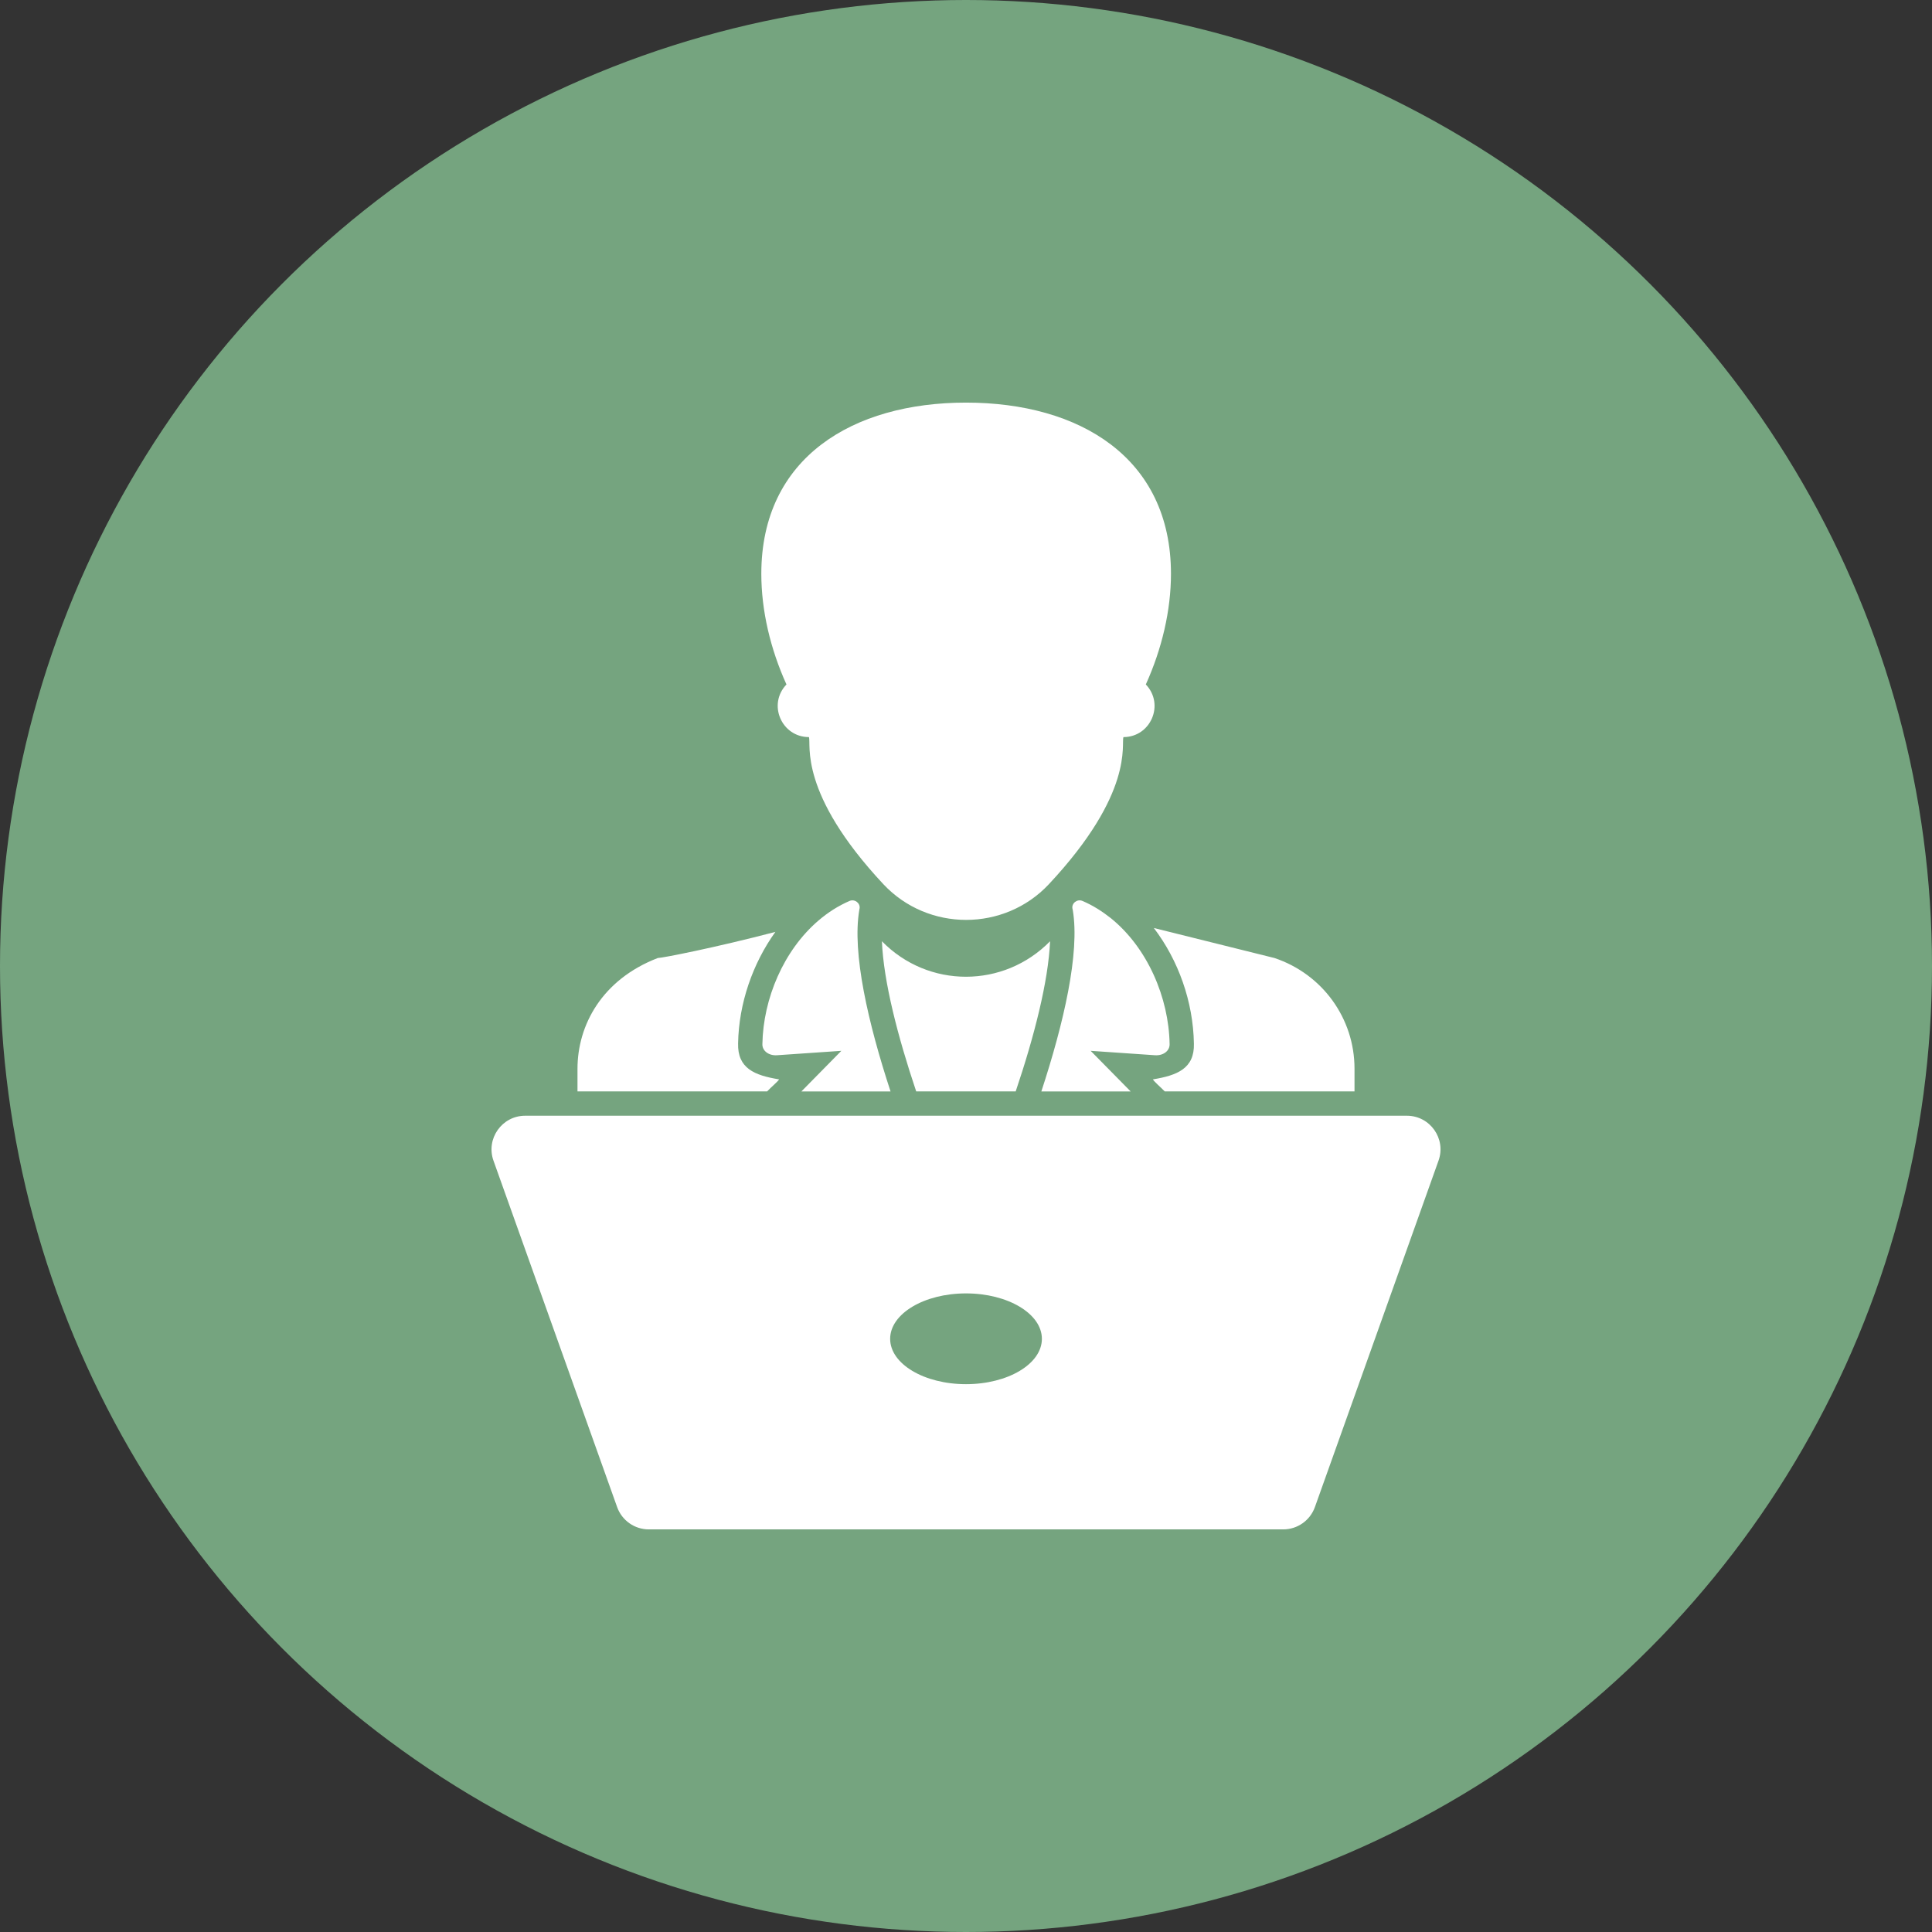
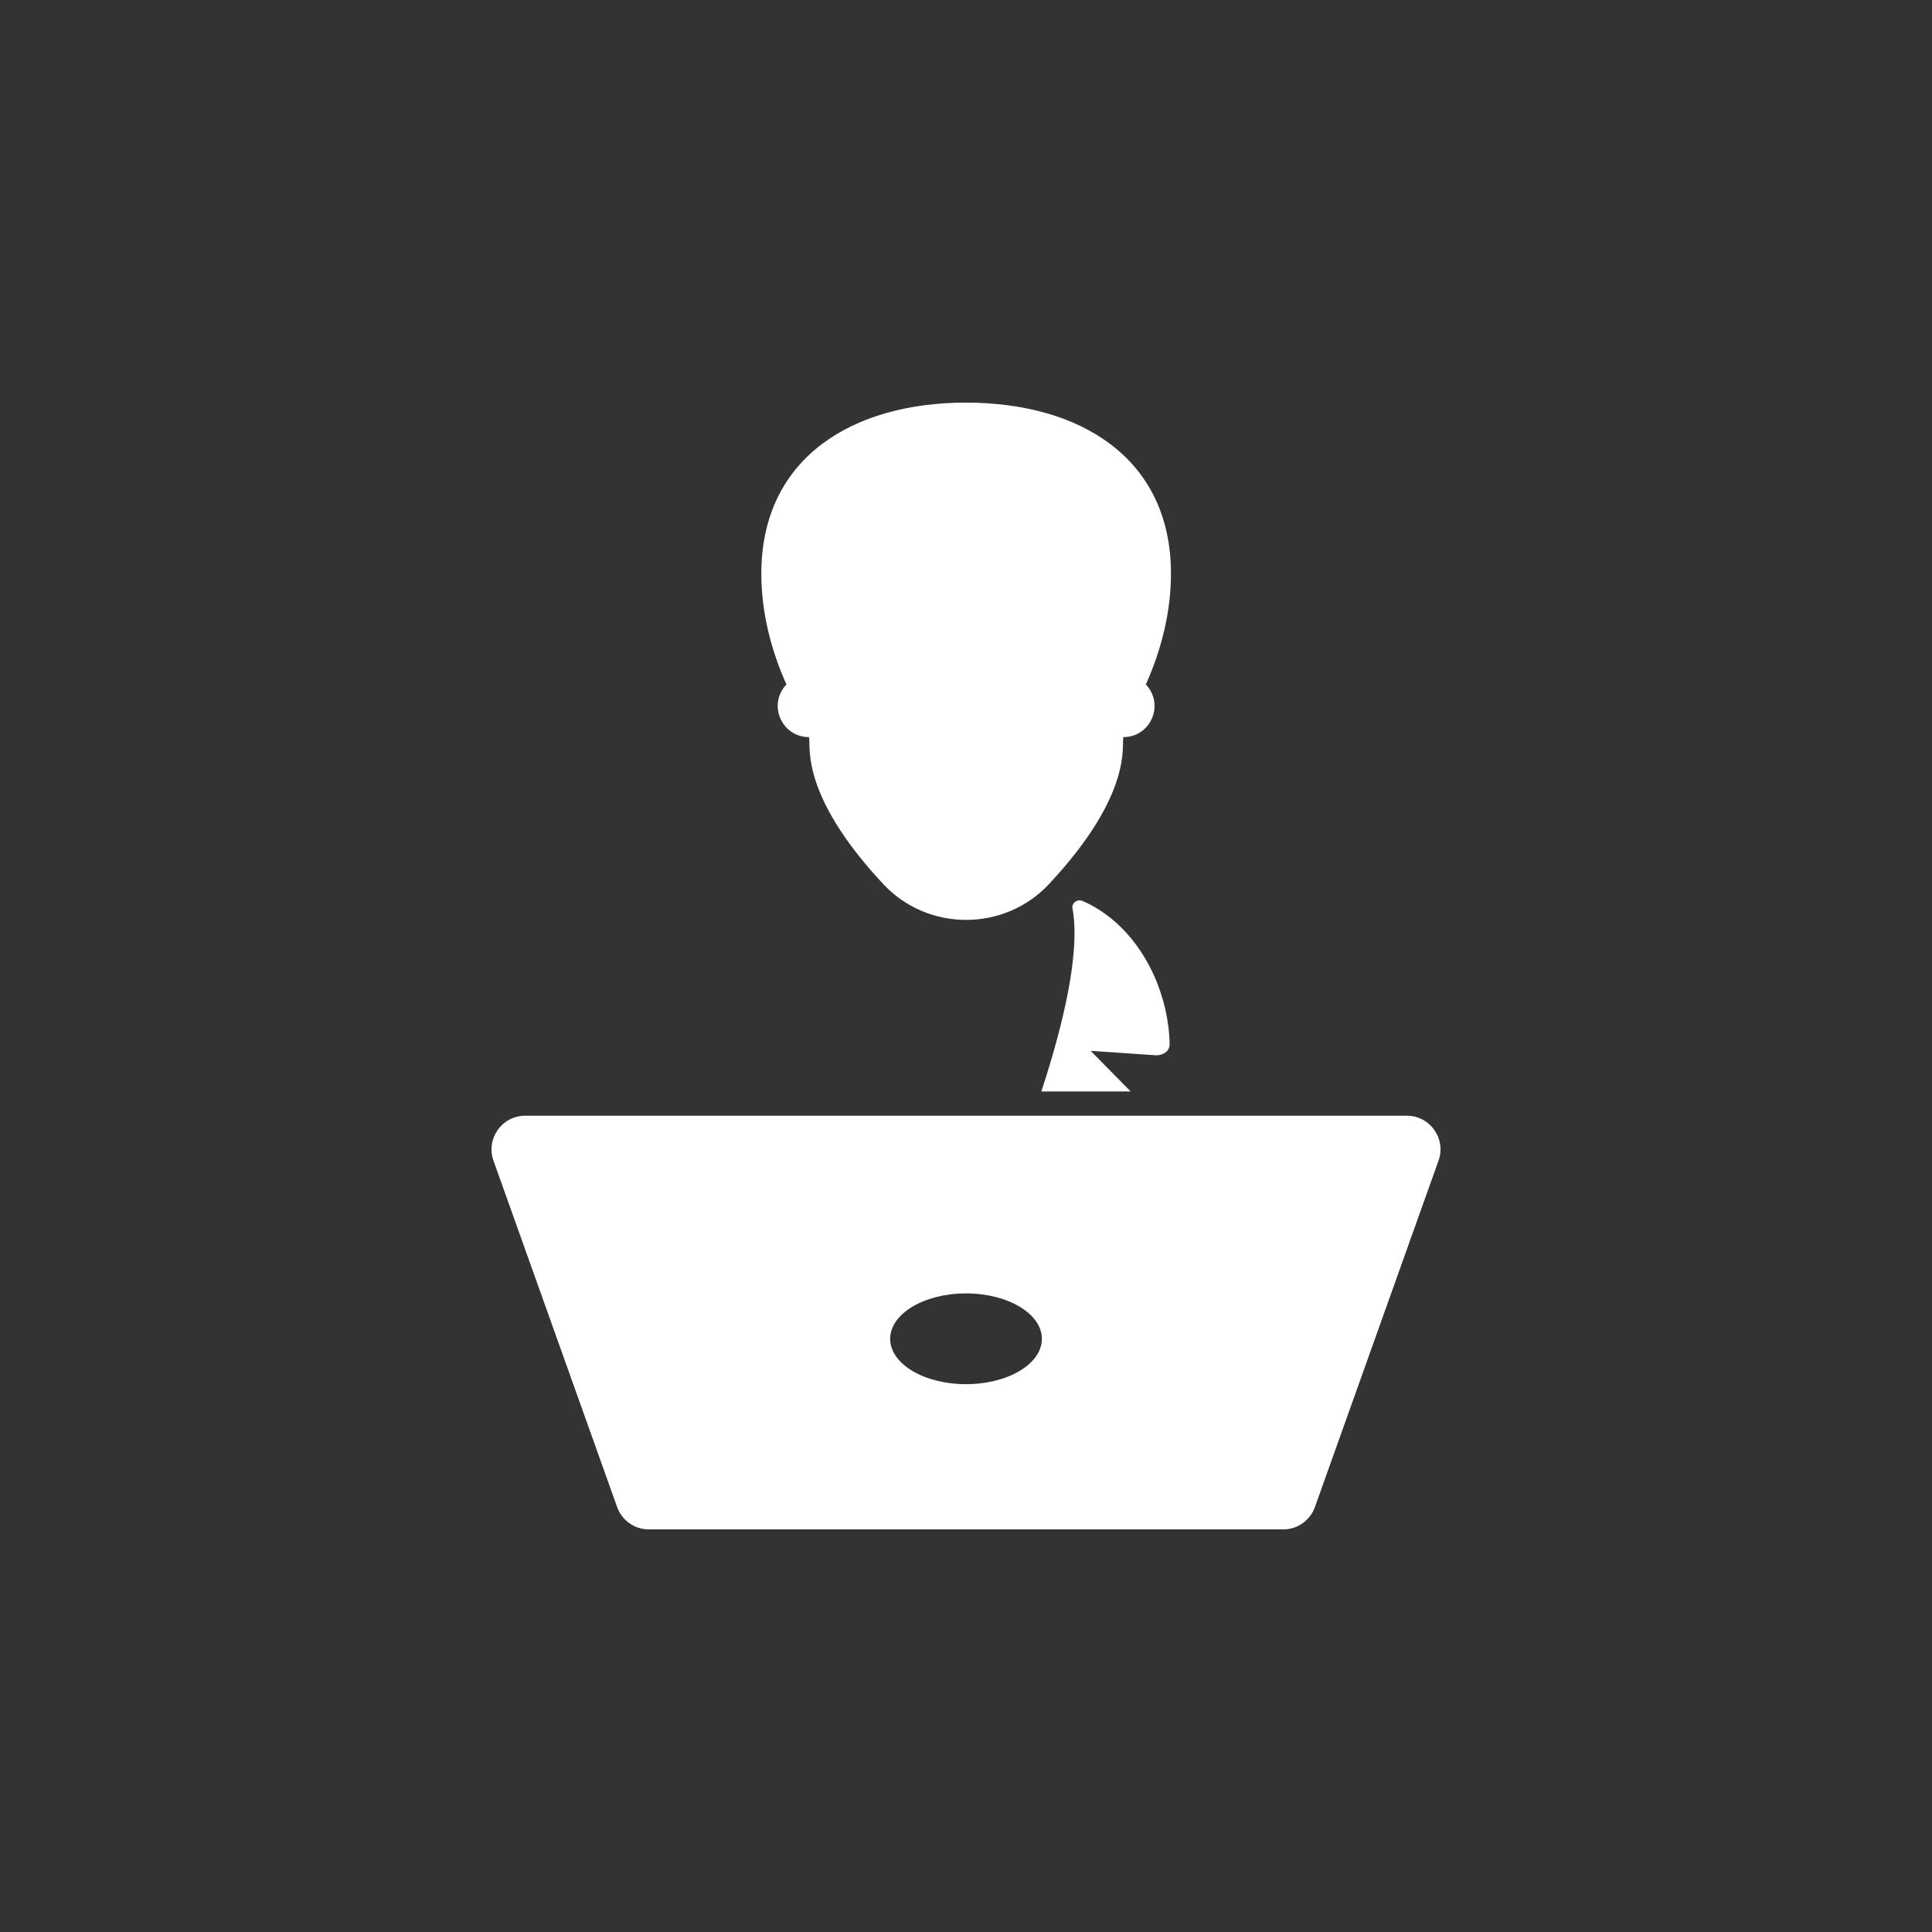
<svg xmlns="http://www.w3.org/2000/svg" fill="none" viewBox="0 0 54 54" height="54" width="54">
  <rect x="0" y="0" width="54" height="54" fill="#333333" stroke="none" />
-   <circle fill="#75A47F" r="27" cy="27" cx="27" />
-   <path fill="white" d="M24.891 30.506C24.266 28.601 23.811 26.634 24.018 25.432C24.018 25.419 24.022 25.409 24.025 25.395C24.052 25.246 23.893 25.12 23.747 25.181C23.431 25.317 23.139 25.504 22.878 25.728C21.9 26.563 21.332 27.915 21.309 29.181C21.302 29.375 21.492 29.511 21.72 29.494L23.516 29.371L22.399 30.506H24.891V30.506Z" />
-   <path fill="white" d="M21.777 30.169C21.086 30.056 20.611 29.861 20.63 29.161C20.65 28.047 21.037 26.93 21.672 26.047C19.968 26.492 18.507 26.777 18.385 26.777C16.827 27.378 16.141 28.651 16.141 29.874V30.505H21.441C21.581 30.359 21.72 30.251 21.777 30.169ZM28.389 30.505C28.905 28.977 29.302 27.429 29.35 26.308C28.056 27.629 25.944 27.633 24.65 26.308C24.694 27.429 25.095 28.981 25.608 30.505H28.389ZM33.37 29.168C33.389 29.863 32.906 30.058 32.223 30.169C32.28 30.254 32.416 30.363 32.555 30.505H37.859V29.87C37.859 28.461 36.96 27.225 35.622 26.777C35.594 26.77 33.802 26.325 32.25 25.938C32.936 26.838 33.35 27.996 33.37 29.168Z" />
  <path fill="white" d="M32.691 29.181C32.668 27.884 32.074 26.492 31.048 25.663C30.803 25.47 30.542 25.303 30.253 25.181C30.108 25.12 29.948 25.245 29.975 25.395C29.978 25.409 29.982 25.422 29.985 25.439C30.186 26.641 29.73 28.604 29.106 30.506H31.602L30.484 29.371L32.281 29.494C32.508 29.511 32.698 29.375 32.691 29.181ZM22.61 20.602C22.68 20.796 22.302 22.158 24.691 24.714C25.938 26.045 28.072 26.043 29.316 24.714C31.712 22.151 31.33 20.799 31.401 20.602C32.161 20.602 32.559 19.689 32.026 19.131C32.474 18.14 32.729 17.067 32.729 16.038C32.729 12.785 30.165 11.253 27 11.253C23.842 11.253 21.279 12.785 21.279 16.038C21.279 17.067 21.533 18.14 21.982 19.131C21.448 19.689 21.847 20.602 22.61 20.602ZM39.322 31.185H14.679C14.029 31.185 13.575 31.829 13.793 32.441L17.249 42.123C17.382 42.497 17.737 42.747 18.134 42.747H35.867C36.264 42.747 36.618 42.497 36.752 42.123L40.207 32.441C40.426 31.829 39.972 31.185 39.322 31.185ZM27 38.688C25.83 38.688 24.88 38.122 24.88 37.421C24.88 36.719 25.83 36.151 27 36.151C28.171 36.151 29.121 36.719 29.121 37.421C29.121 38.122 28.171 38.688 27 38.688Z" />
</svg>